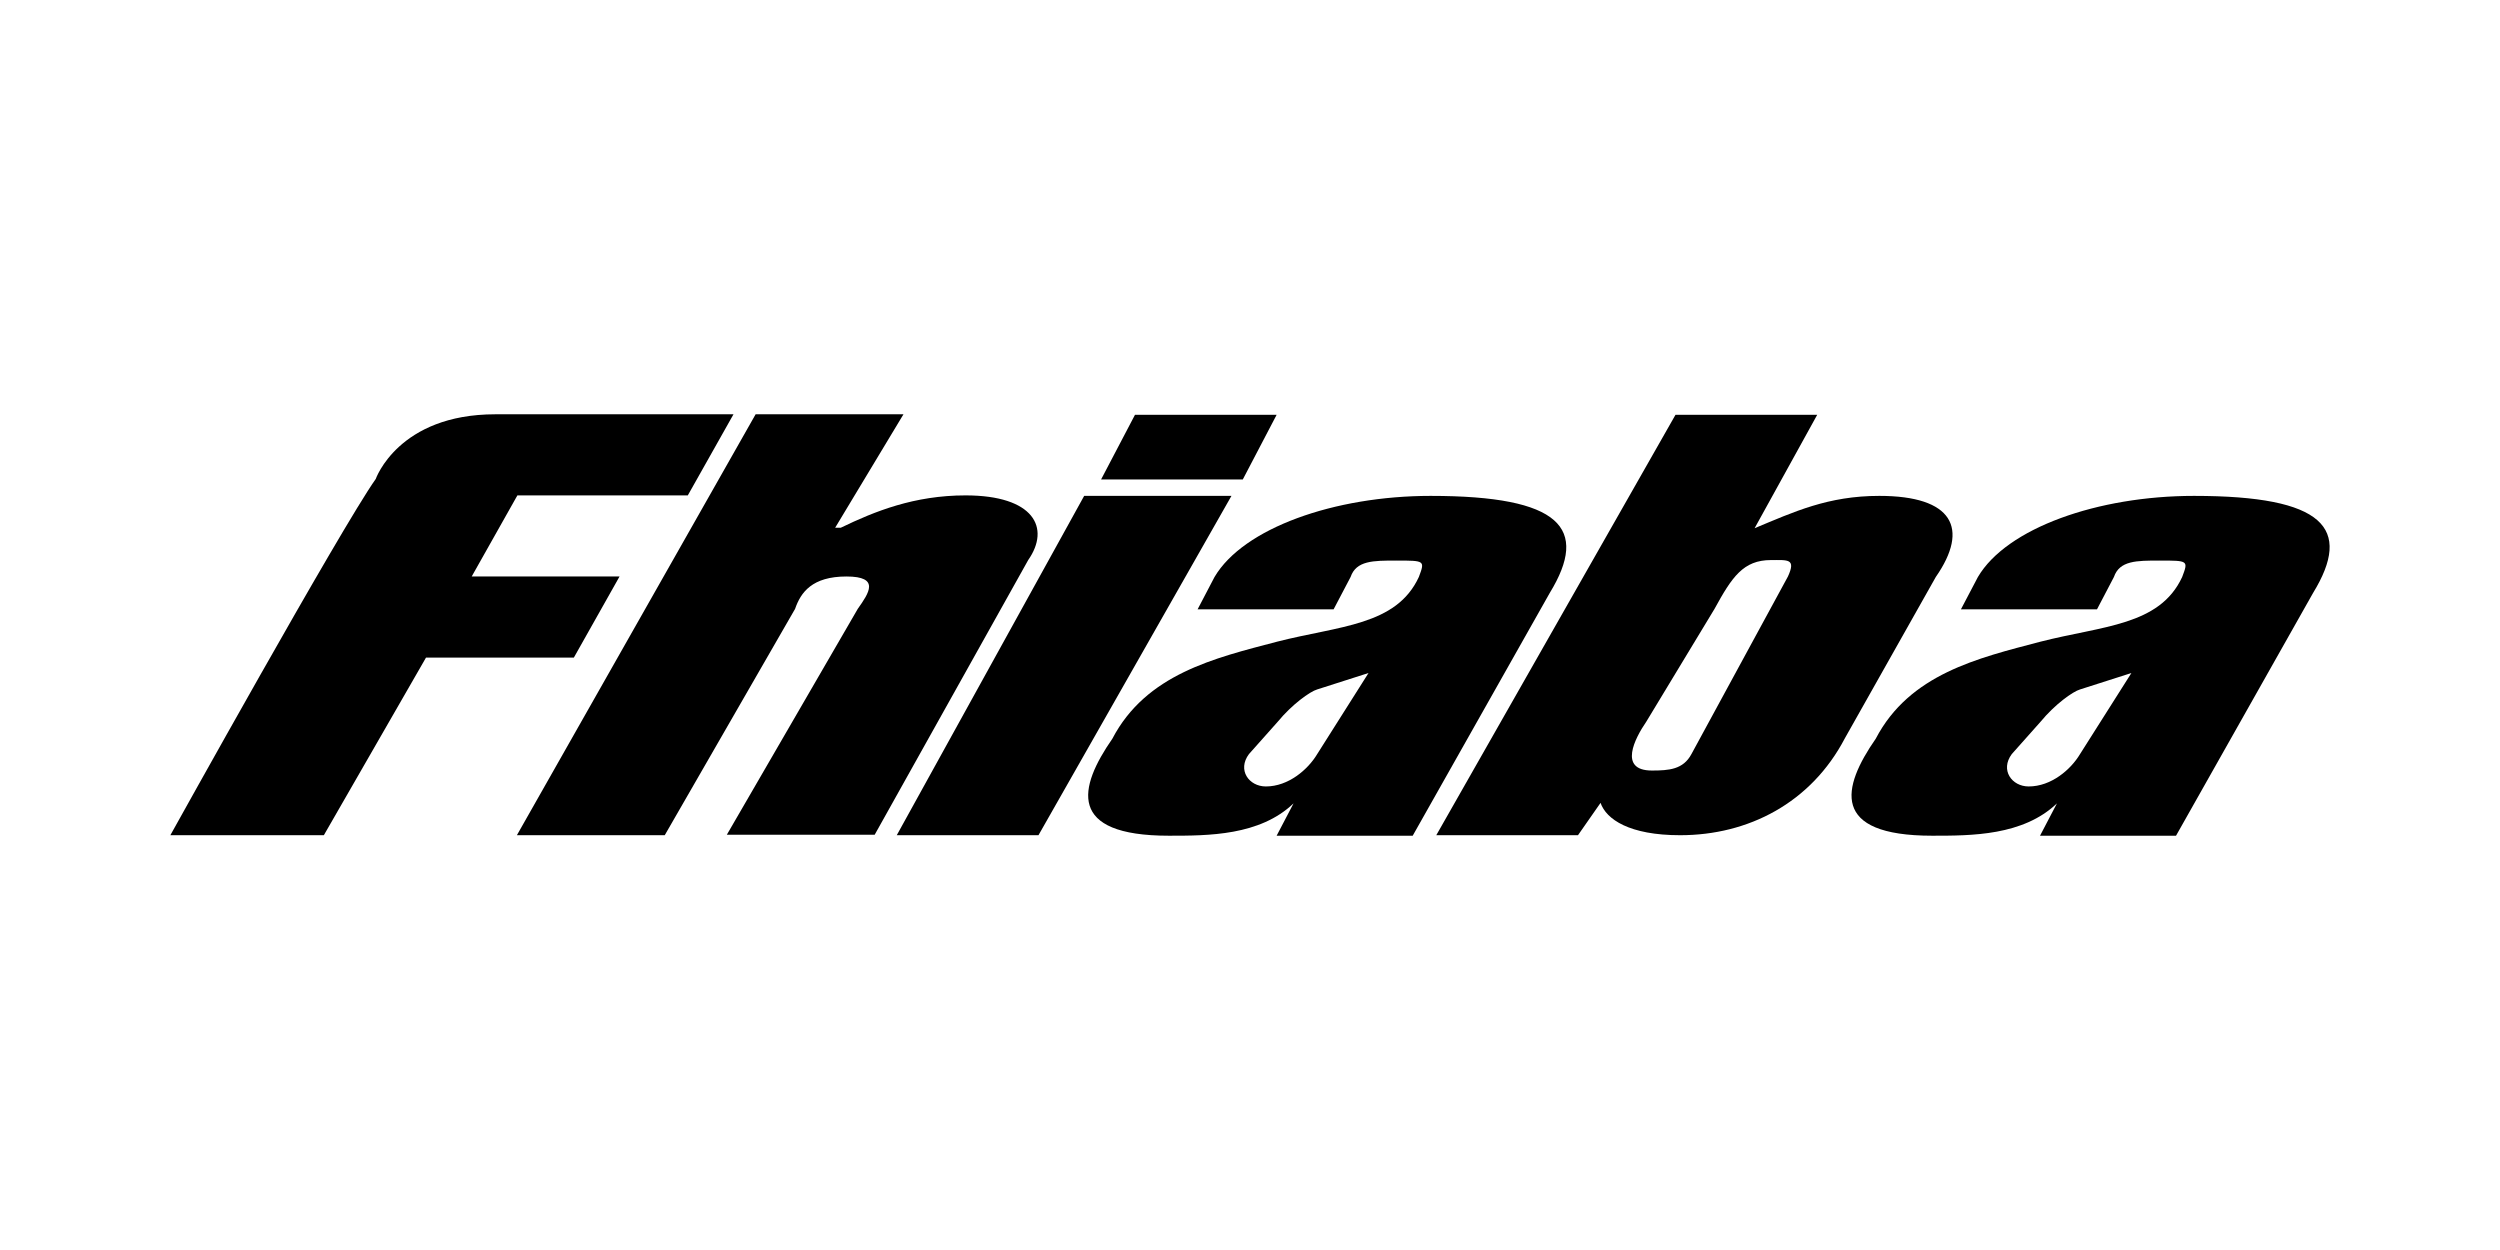
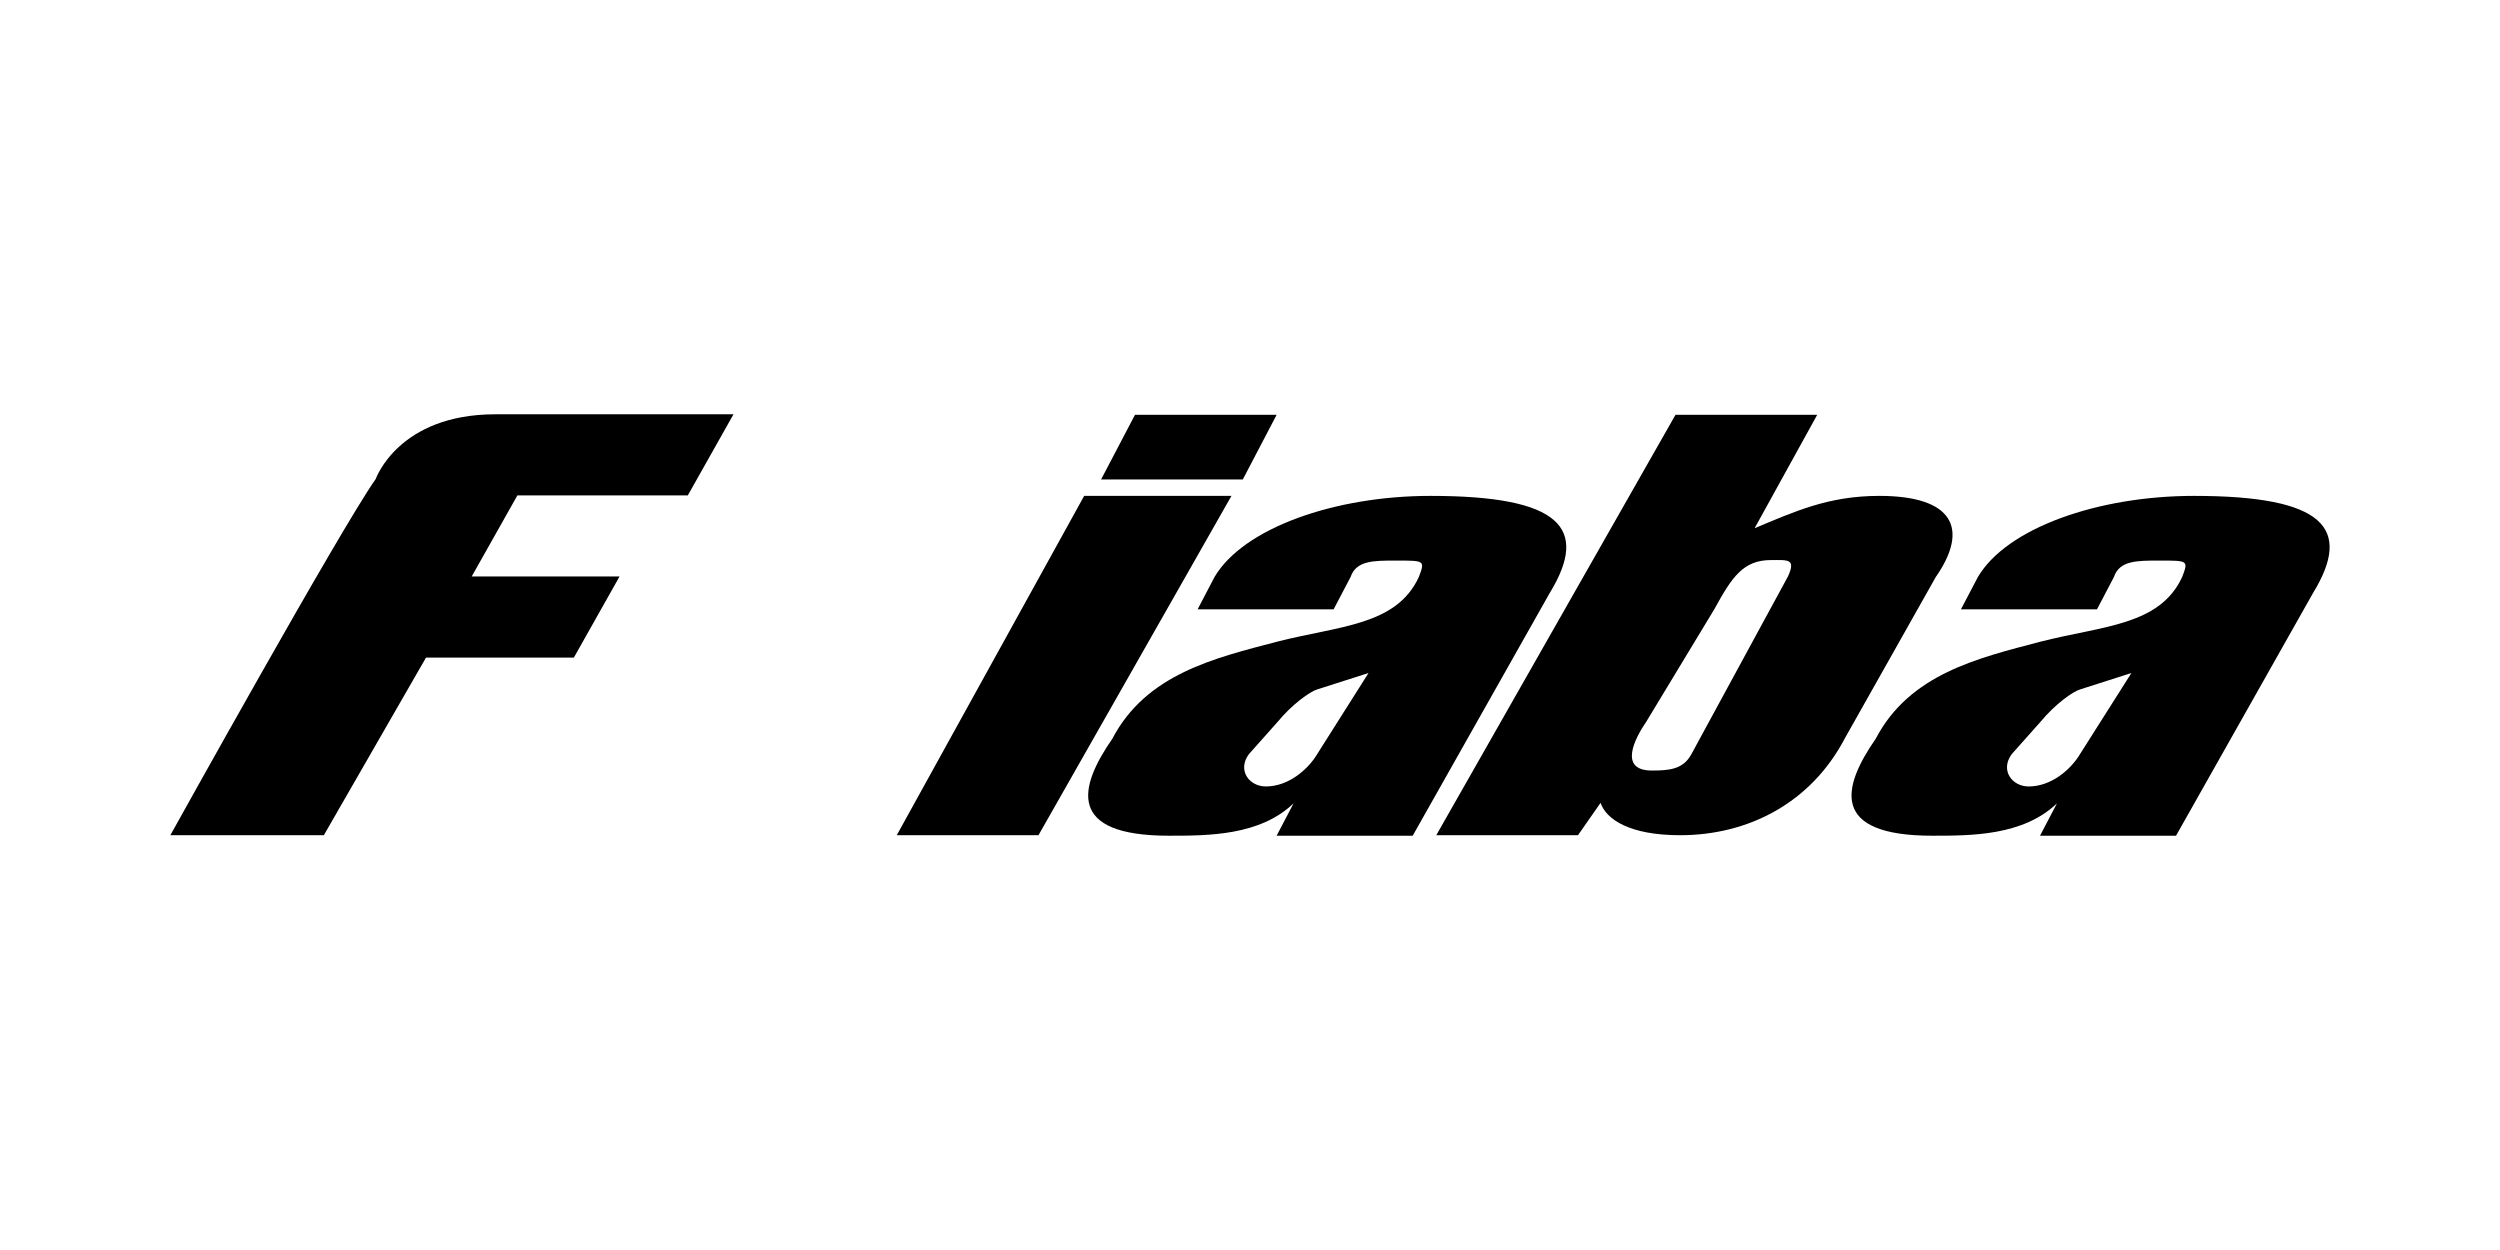
<svg xmlns="http://www.w3.org/2000/svg" xml:space="preserve" width="400px" height="200px" version="1.1" shape-rendering="geometricPrecision" text-rendering="geometricPrecision" image-rendering="optimizeQuality" fill-rule="evenodd" clip-rule="evenodd" viewBox="0 0 398.88 199.44">
  <g id="Layer_x0020_1">
    <rect fill="none" width="398.88" height="199.44" />
    <g id="_105553410154528">
      <g id="Layer_x0020_1_00000079446334045174394090000006547522241367921565_">
        <g id="_1657003086016">
          <g>
            <g>
              <path fill="black" d="M27.18 133.26l24.49 0 16.3 -28.34 23.59 0 7.29 -12.94 -23.59 0 7.29 -12.94 27.19 0 7.29 -12.94 -38 0c-15.48,0 -19.08,10.32 -19.08,10.32 -5.57,7.86 -32.77,56.84 -32.77,56.84l0 0z" />
-               <path fill="black" d="M82.47 133.26l23.59 0 20.8 -36.12c0.9,-2.62 2.71,-5.16 8.19,-5.16 5.41,0 3.61,2.62 1.81,5.16l-20.89 36.04 23.59 0 24.49 -43.82c3.6,-5.16 0.9,-10.32 -9.99,-10.32 -8.19,0 -14.5,2.54 -19.91,5.16l-0.9 0 10.9 -18.1 -23.59 0 -38.09 67.16 0 0z" />
              <path fill="black" d="M175.68 76.5l22.61 0 5.4 -10.32 -22.6 0c0,0 -5.41,10.32 -5.41,10.32zm-32.6 56.76l22.61 0 30.79 -54.14 -23.5 0 -29.9 54.14z" />
              <g>
                <path fill="black" d="M210.16 120.32c-1.47,2.46 -4.59,5.16 -8.19,5.16 -2.7,0 -4.59,-2.62 -2.7,-5.16l4.59 -5.16c2.29,-2.78 5.16,-4.83 6.3,-5.16l8.19 -2.62 -8.19 12.94 0 0 0 0zm37.11 -25.72c6.3,-10.32 1.8,-15.48 -19.01,-15.48 -15.39,0 -29.89,5.16 -34.48,12.94l-2.7 5.16 21.7 0 2.71 -5.16c0.9,-2.62 3.6,-2.62 7.29,-2.62 4.58,0 4.58,0 3.6,2.62 -3.6,7.78 -12.7,7.78 -22.61,10.32 -9.99,2.62 -20.88,5.16 -26.29,15.48 -5.4,7.78 -7.29,15.48 9.01,15.48 6.31,0 14.5,0 19.9,-5.16l-2.7 5.16 21.71 0 21.87 -38.74 0 0z" />
              </g>
              <g>
                <path fill="black" d="M331.87 120.32c-1.47,2.46 -4.58,5.16 -8.19,5.16 -2.7,0 -4.58,-2.62 -2.7,-5.16l4.59 -5.16c2.29,-2.78 5.16,-4.83 6.31,-5.16l8.19 -2.62 -8.2 12.94c0,0 0,0 0,0zm37.19 -25.72c6.31,-10.32 1.8,-15.48 -19,-15.48 -15.4,0 -29.9,5.16 -34.48,12.94l-2.71 5.16 21.71 0 2.7 -5.16c0.9,-2.62 3.6,-2.62 7.29,-2.62 4.59,0 4.59,0 3.6,2.62 -3.6,7.78 -12.69,7.78 -22.6,10.32 -9.99,2.62 -20.89,5.16 -26.29,15.48 -5.41,7.78 -7.29,15.48 9.01,15.48 6.3,0 14.49,0 19.9,-5.16l-2.7 5.16 21.7 0 21.87 -38.74 0 0z" />
              </g>
              <g>
                <path fill="black" d="M273.56 97.14c2.78,-5.08 4.58,-7.78 9.01,-7.78 2.7,0 4.01,-0.25 2.7,2.62l-15.4 28.34c-1.31,2.46 -3.6,2.62 -6.31,2.62 -5.4,0 -2.7,-5.16 -0.9,-7.78l10.9 -18.02 0 0 0 0zm-44.4 36.12l22.61 0 3.6 -5.16c0.91,2.62 4.59,5.16 12.7,5.16 10.89,0 20.89,-5.16 26.29,-15.48l14.5 -25.72c5.41,-7.78 2.7,-12.94 -9.01,-12.94 -8.19,0 -13.6,2.54 -19.9,5.16l9.99 -18.1 -22.61 0 -38.17 67.08 0 0z" />
              </g>
            </g>
          </g>
        </g>
      </g>
    </g>
  </g>
</svg>